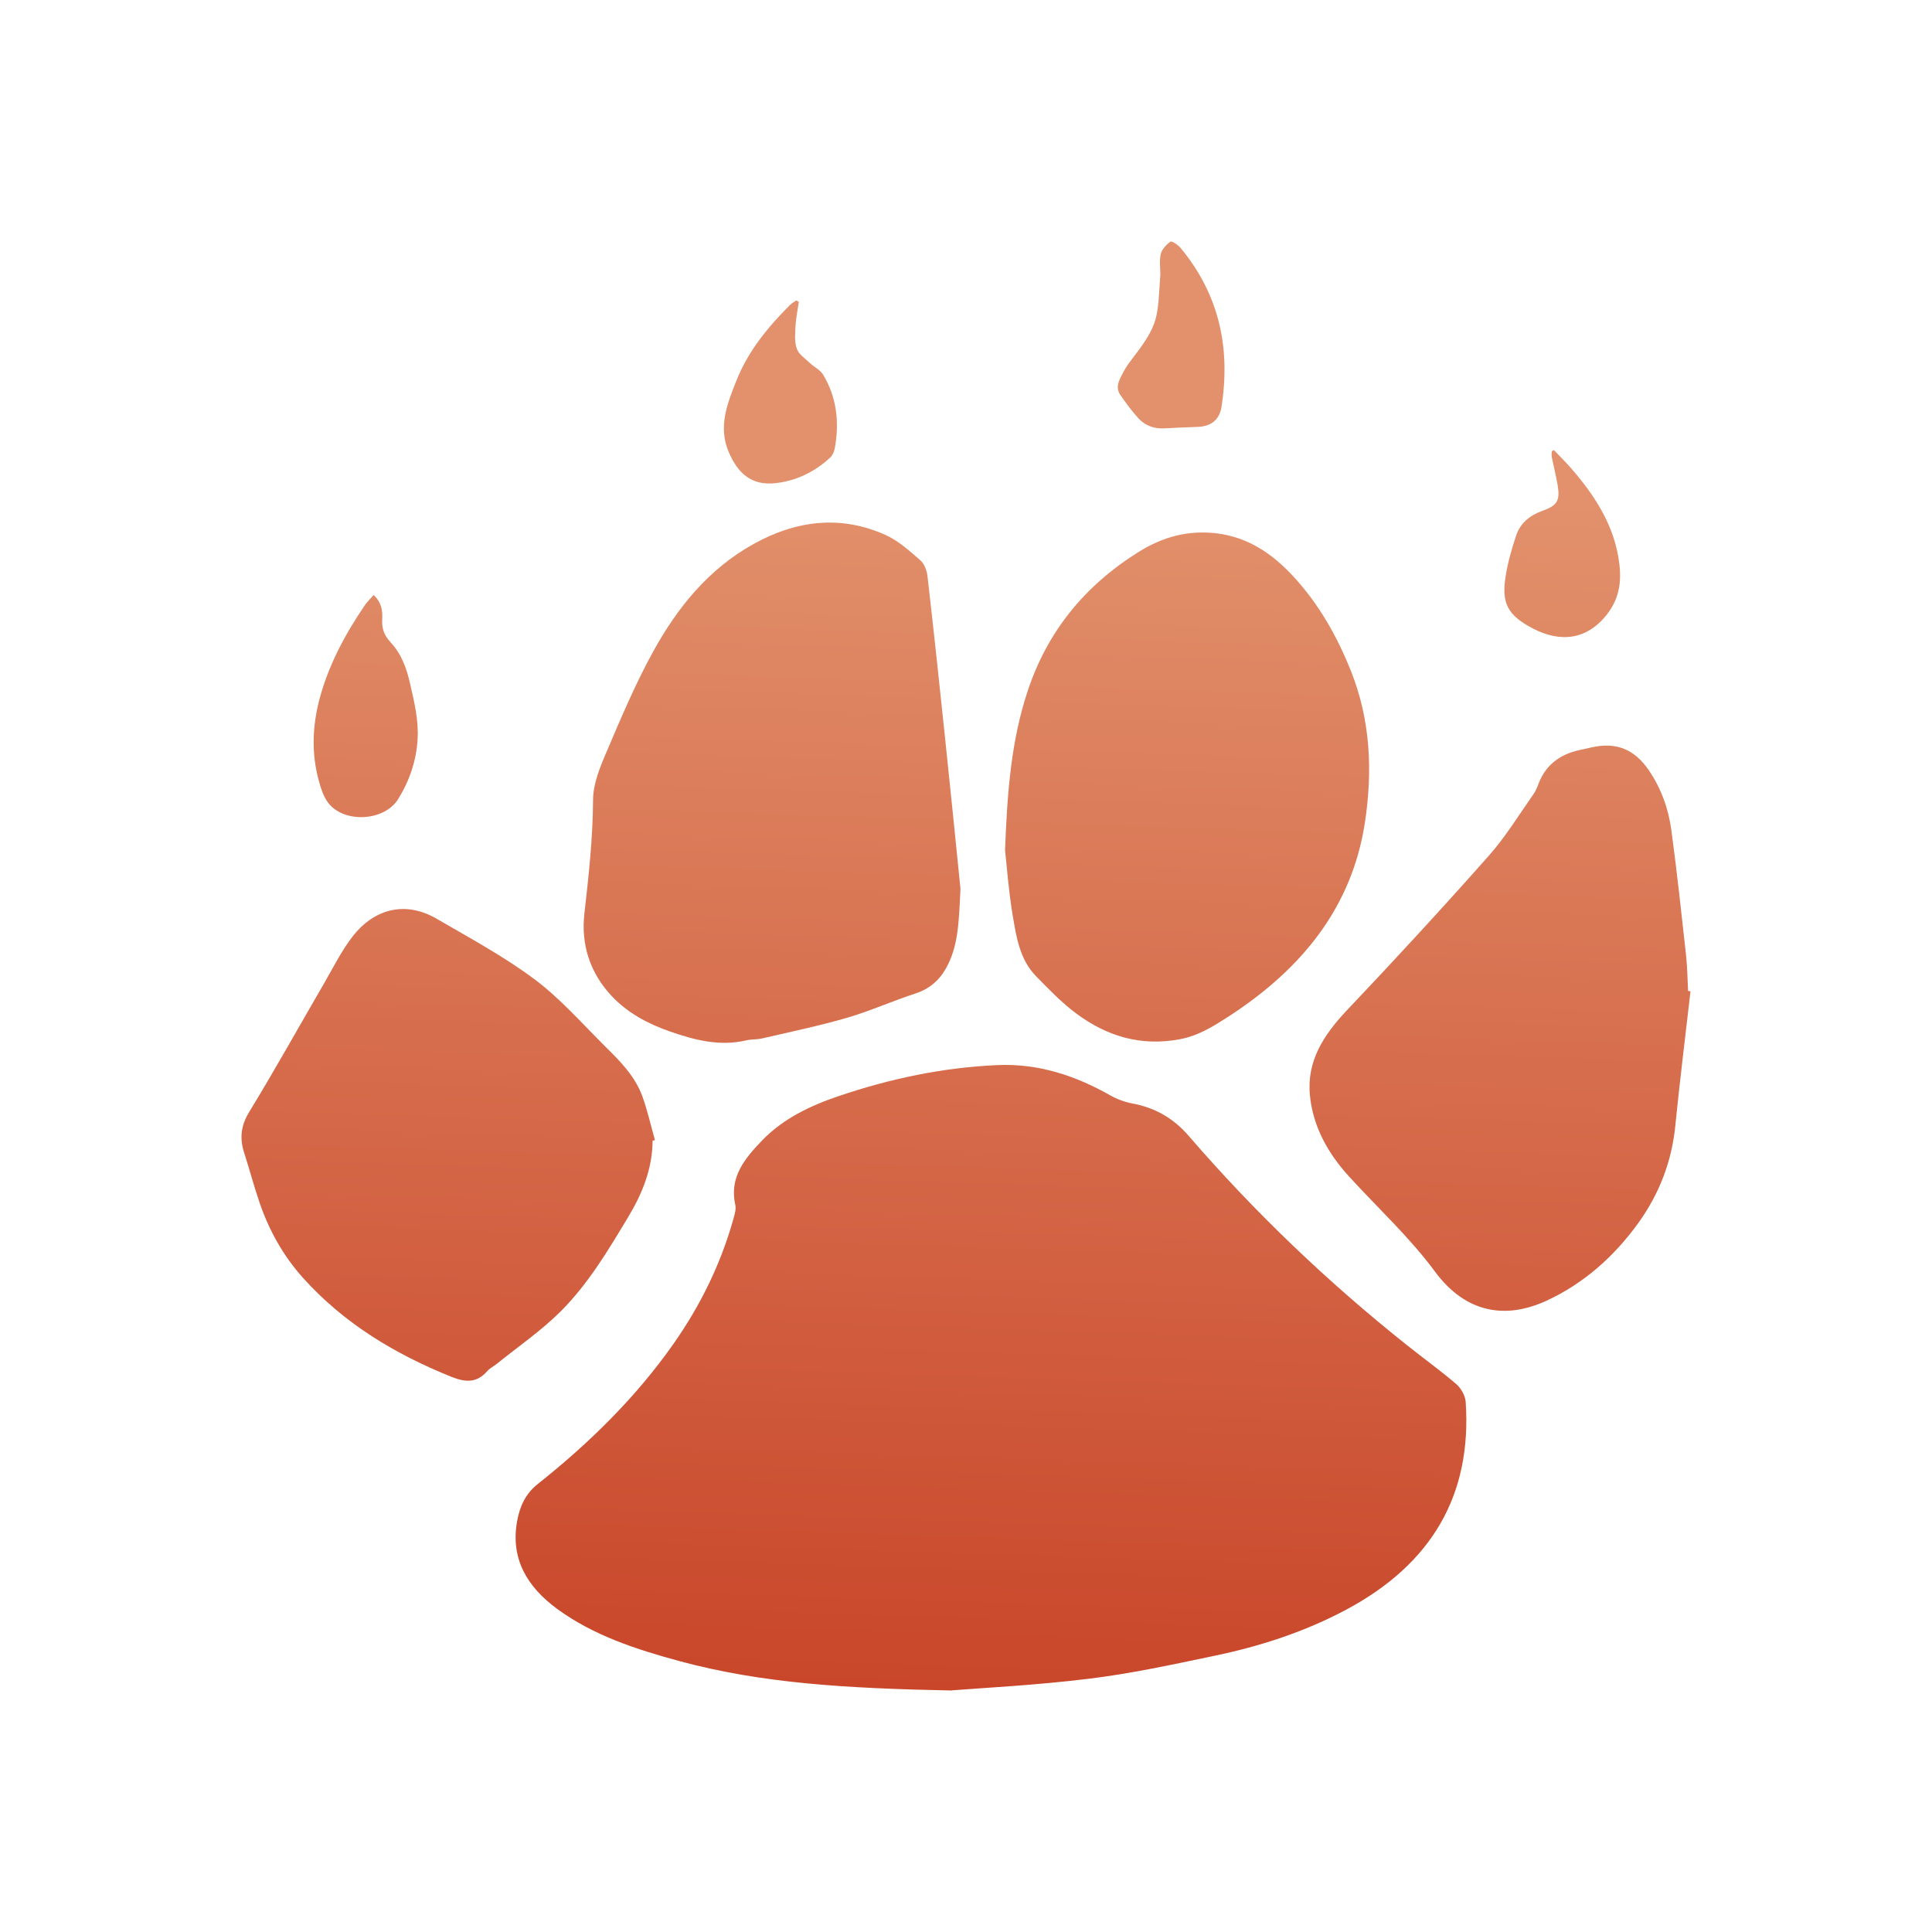
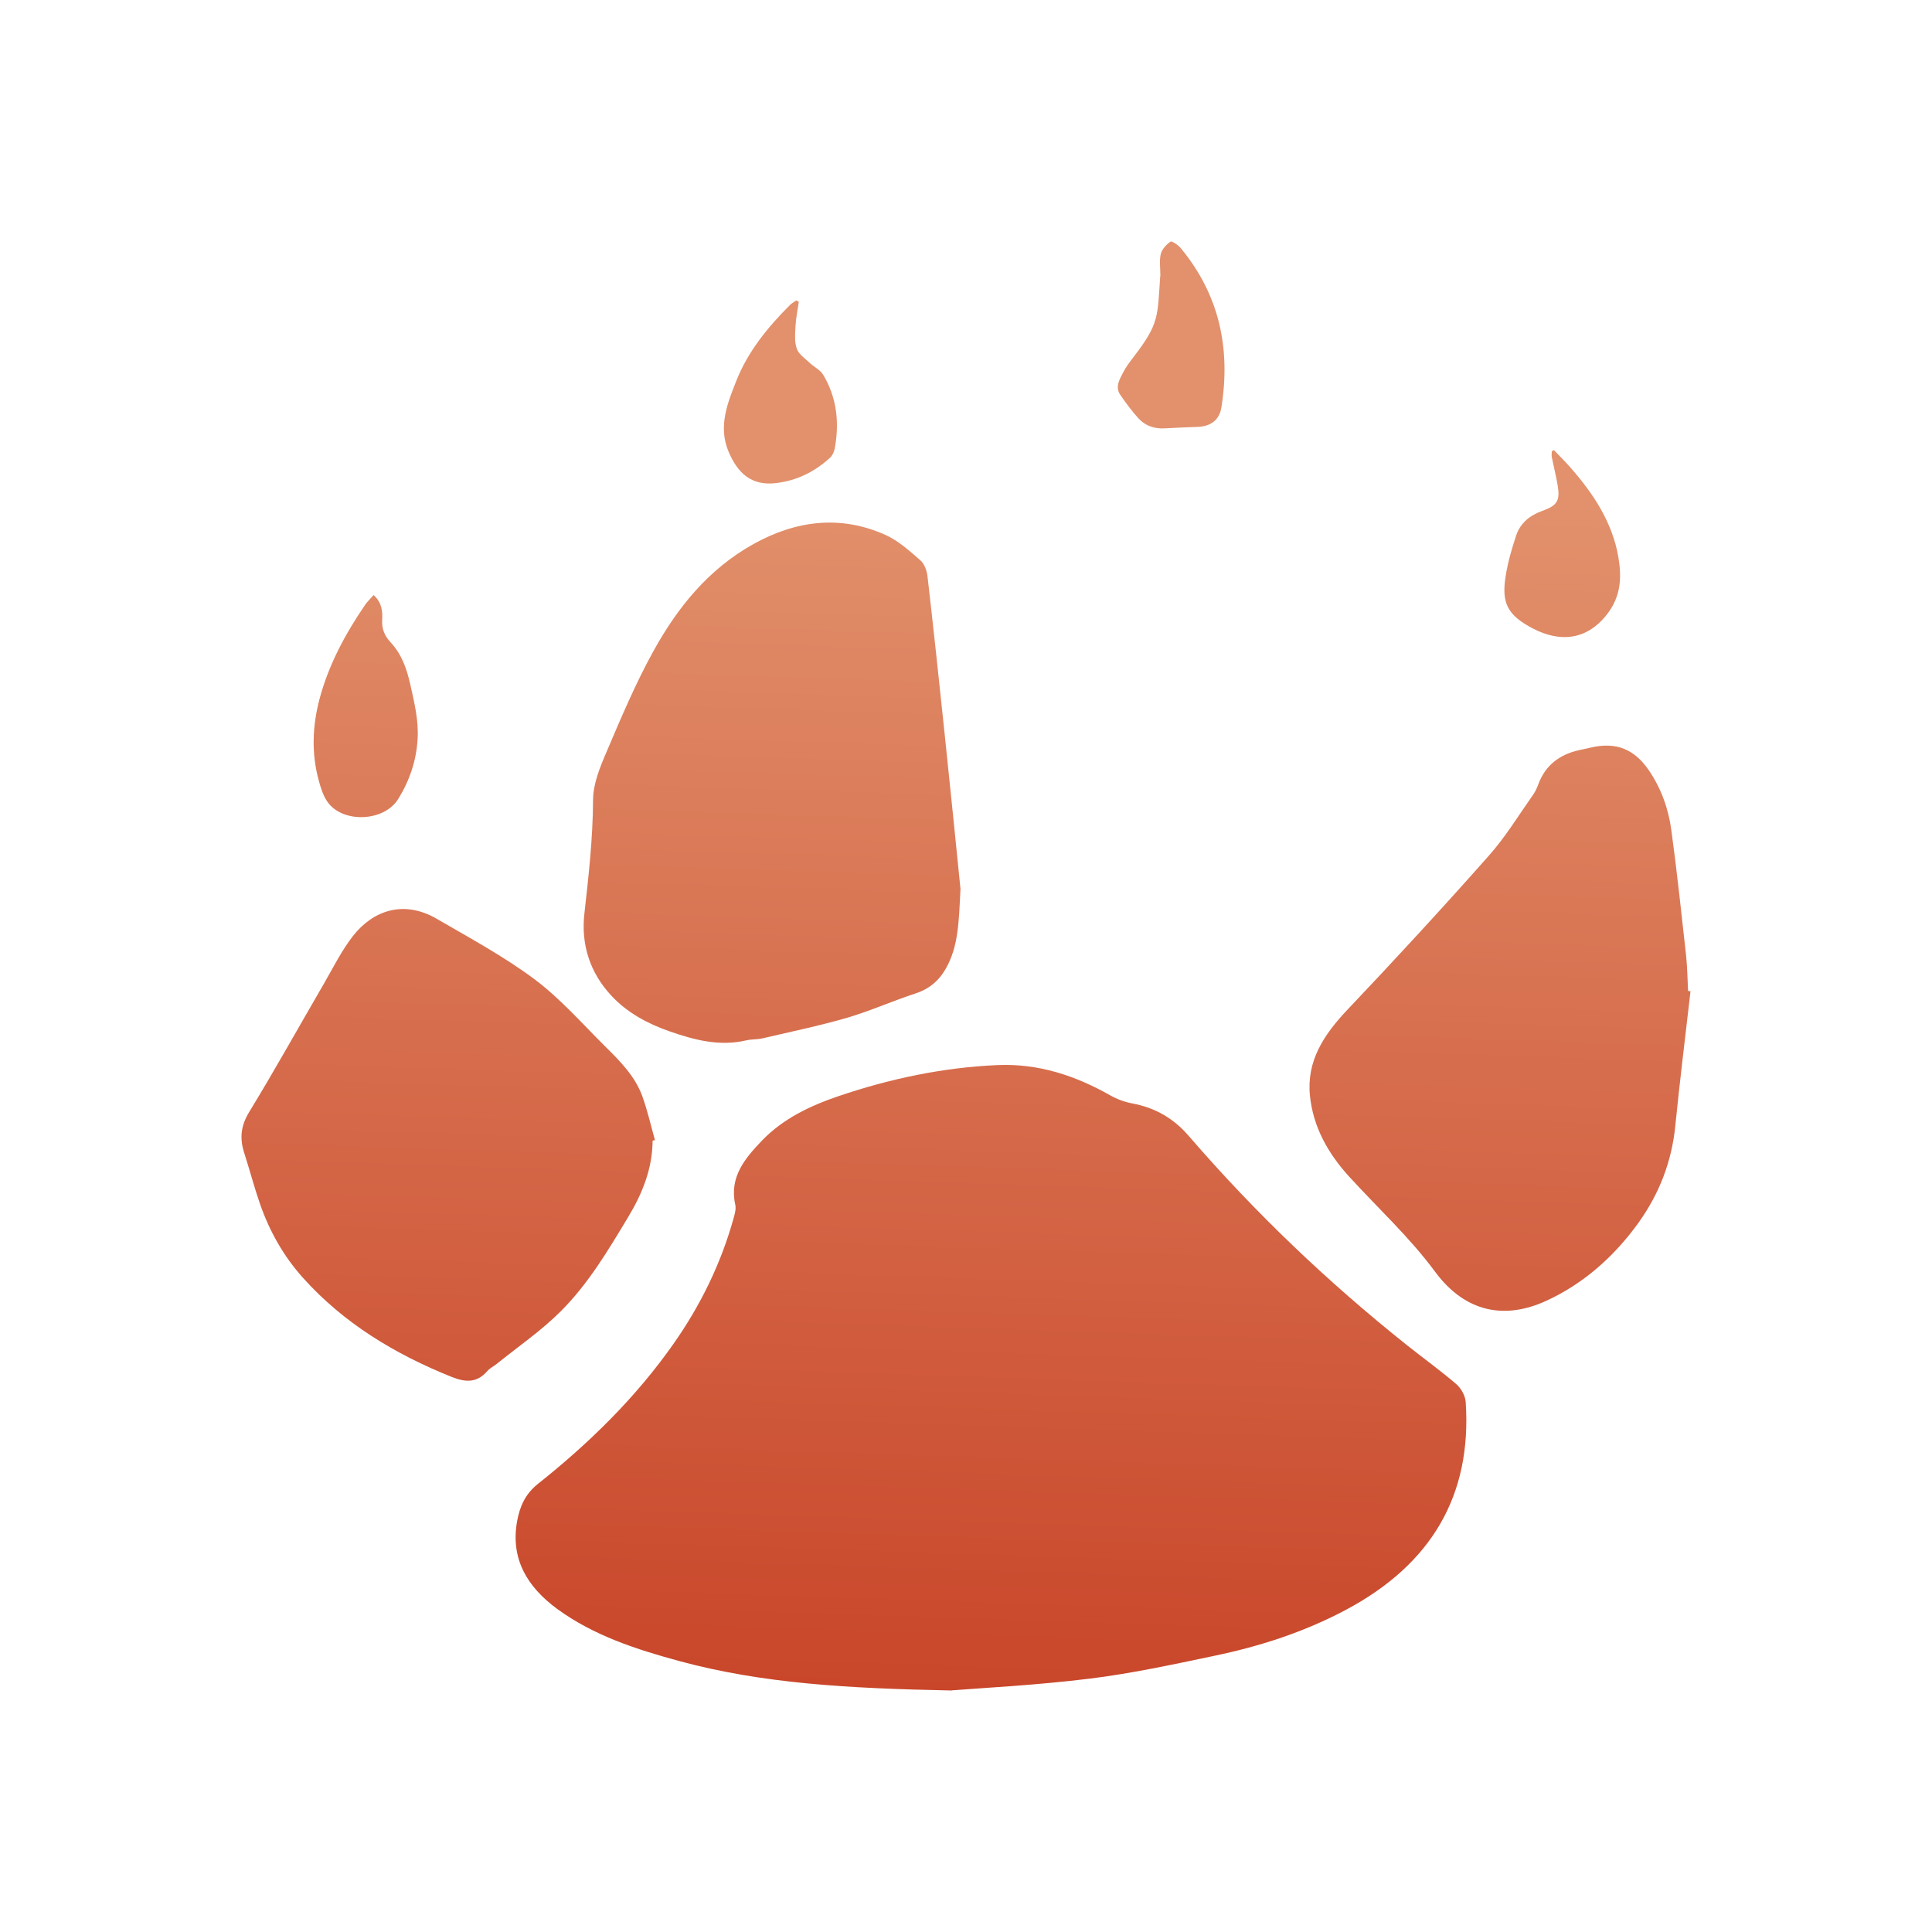
<svg xmlns="http://www.w3.org/2000/svg" width="28" height="28" viewBox="0 0 28 28" fill="none">
  <path d="M13.797 24.5C12.261 24.47 11.042 24.396 9.855 24.076C9.224 23.905 8.605 23.705 8.074 23.317C7.639 22.997 7.395 22.59 7.495 22.043C7.533 21.837 7.611 21.653 7.793 21.508C8.542 20.913 9.217 20.251 9.762 19.474C10.156 18.913 10.451 18.307 10.633 17.651C10.65 17.589 10.67 17.519 10.656 17.459C10.567 17.058 10.796 16.787 11.049 16.524C11.352 16.212 11.74 16.026 12.15 15.887C12.898 15.633 13.668 15.47 14.46 15.436C15.05 15.411 15.587 15.589 16.091 15.875C16.188 15.93 16.3 15.972 16.411 15.992C16.746 16.055 17.011 16.21 17.23 16.465C18.185 17.571 19.242 18.581 20.393 19.497C20.63 19.686 20.878 19.864 21.107 20.061C21.177 20.122 21.236 20.23 21.242 20.319C21.334 21.675 20.741 22.67 19.515 23.326C18.91 23.65 18.259 23.861 17.586 24C16.989 24.125 16.391 24.255 15.785 24.329C15.023 24.423 14.252 24.462 13.794 24.498L13.797 24.5Z" fill="url(#paint0_linear_1438_6396)" />
  <path d="M13.92 12.883C13.896 13.36 13.891 13.715 13.708 14.037C13.606 14.216 13.465 14.335 13.259 14.401C12.928 14.51 12.608 14.653 12.275 14.751C11.87 14.868 11.457 14.954 11.048 15.049C10.974 15.067 10.893 15.06 10.819 15.077C10.43 15.169 10.064 15.073 9.704 14.947C9.386 14.836 9.092 14.679 8.861 14.431C8.546 14.093 8.42 13.684 8.469 13.245C8.531 12.696 8.592 12.151 8.595 11.596C8.595 11.36 8.697 11.114 8.794 10.889C9.003 10.398 9.212 9.903 9.47 9.436C9.816 8.809 10.264 8.25 10.919 7.885C11.532 7.544 12.178 7.458 12.836 7.754C13.022 7.839 13.182 7.984 13.337 8.119C13.397 8.171 13.433 8.27 13.442 8.352C13.528 9.099 13.608 9.846 13.686 10.594C13.771 11.397 13.851 12.201 13.92 12.882V12.883Z" fill="url(#paint1_linear_1438_6396)" />
-   <path d="M14.566 12.321C14.598 11.455 14.659 10.72 14.895 10.011C15.179 9.155 15.717 8.488 16.505 7.997C16.858 7.778 17.221 7.68 17.636 7.73C18.093 7.787 18.439 8.027 18.734 8.343C19.111 8.748 19.377 9.219 19.578 9.723C19.864 10.438 19.895 11.179 19.78 11.93C19.589 13.157 18.863 14.041 17.825 14.719C17.599 14.865 17.375 15.011 17.095 15.062C16.529 15.168 16.036 15.015 15.596 14.687C15.385 14.53 15.201 14.337 15.016 14.149C14.776 13.903 14.729 13.575 14.676 13.262C14.617 12.911 14.592 12.554 14.566 12.322V12.321Z" fill="url(#paint2_linear_1438_6396)" />
  <path d="M24.5 14.366C24.426 15.015 24.345 15.664 24.28 16.314C24.229 16.83 24.05 17.297 23.747 17.72C23.399 18.204 22.955 18.603 22.406 18.854C21.822 19.121 21.244 19.035 20.796 18.428C20.425 17.926 19.966 17.506 19.549 17.048C19.243 16.711 19.031 16.33 18.985 15.882C18.933 15.381 19.183 14.999 19.521 14.641C20.218 13.906 20.904 13.162 21.574 12.405C21.817 12.133 22.008 11.817 22.218 11.519C22.254 11.47 22.277 11.414 22.298 11.357C22.4 11.09 22.601 10.936 22.883 10.872C22.939 10.859 22.995 10.849 23.052 10.835C23.424 10.746 23.691 10.86 23.9 11.169C24.08 11.436 24.182 11.728 24.223 12.036C24.305 12.638 24.369 13.243 24.436 13.847C24.454 14.017 24.456 14.189 24.465 14.361L24.497 14.366H24.5Z" fill="url(#paint3_linear_1438_6396)" />
  <path d="M9.458 16.533C9.455 16.935 9.312 17.293 9.106 17.635C8.814 18.12 8.525 18.609 8.119 19.012C7.839 19.29 7.507 19.518 7.198 19.767C7.153 19.803 7.099 19.829 7.062 19.871C6.915 20.04 6.755 20.038 6.55 19.957C5.722 19.625 4.979 19.176 4.389 18.517C4.106 18.201 3.903 17.838 3.766 17.442C3.683 17.201 3.618 16.954 3.54 16.711C3.472 16.502 3.488 16.32 3.609 16.12C3.984 15.506 4.333 14.877 4.695 14.255C4.83 14.022 4.951 13.775 5.117 13.563C5.408 13.193 5.852 13.04 6.326 13.314C6.806 13.593 7.299 13.859 7.741 14.188C8.117 14.468 8.431 14.828 8.765 15.16C8.983 15.375 9.203 15.595 9.309 15.887C9.384 16.095 9.432 16.311 9.492 16.523C9.48 16.526 9.469 16.529 9.456 16.532L9.458 16.533Z" fill="url(#paint4_linear_1438_6396)" />
  <path d="M5.416 8.625C5.534 8.733 5.546 8.859 5.539 8.981C5.531 9.111 5.571 9.212 5.66 9.308C5.822 9.482 5.895 9.692 5.946 9.919C6.005 10.181 6.069 10.441 6.052 10.714C6.034 11.027 5.934 11.316 5.771 11.58C5.566 11.91 4.97 11.934 4.748 11.624C4.685 11.535 4.65 11.424 4.621 11.317C4.512 10.923 4.527 10.525 4.63 10.133C4.761 9.639 5.001 9.191 5.29 8.768C5.322 8.72 5.366 8.68 5.414 8.625H5.416Z" fill="url(#paint5_linear_1438_6396)" />
  <path d="M22.52 6.522C22.601 6.608 22.686 6.691 22.764 6.78C23.096 7.16 23.367 7.57 23.454 8.071C23.505 8.367 23.493 8.642 23.291 8.902C22.996 9.281 22.606 9.314 22.211 9.106C21.848 8.915 21.757 8.74 21.822 8.343C21.854 8.144 21.911 7.947 21.975 7.756C22.035 7.579 22.174 7.467 22.355 7.403C22.567 7.327 22.612 7.256 22.575 7.035C22.552 6.899 22.518 6.764 22.49 6.627C22.484 6.599 22.49 6.568 22.49 6.54C22.501 6.534 22.51 6.528 22.521 6.522H22.52Z" fill="url(#paint6_linear_1438_6396)" />
  <path d="M11.577 4.375C11.56 4.492 11.535 4.611 11.529 4.728C11.523 4.838 11.512 4.956 11.549 5.057C11.578 5.137 11.671 5.197 11.738 5.262C11.8 5.32 11.887 5.361 11.929 5.429C12.13 5.765 12.167 6.128 12.097 6.504C12.087 6.552 12.063 6.604 12.027 6.636C11.809 6.835 11.554 6.964 11.251 7.001C10.879 7.047 10.685 6.845 10.557 6.541C10.407 6.18 10.542 5.846 10.671 5.52C10.839 5.094 11.128 4.74 11.454 4.415C11.478 4.392 11.512 4.375 11.541 4.354C11.554 4.362 11.566 4.368 11.577 4.375Z" fill="url(#paint7_linear_1438_6396)" />
  <path d="M16.817 3.999C16.817 3.883 16.8 3.776 16.823 3.68C16.84 3.612 16.903 3.545 16.963 3.502C16.981 3.488 17.077 3.551 17.113 3.597C17.675 4.277 17.836 5.054 17.702 5.901C17.673 6.086 17.549 6.18 17.355 6.187C17.197 6.193 17.038 6.199 16.88 6.208C16.731 6.217 16.6 6.171 16.503 6.067C16.405 5.96 16.319 5.843 16.236 5.723C16.157 5.607 16.226 5.498 16.279 5.395C16.319 5.317 16.374 5.245 16.428 5.174C16.803 4.687 16.774 4.592 16.815 3.999H16.817Z" fill="url(#paint8_linear_1438_6396)" />
  <defs>
    <linearGradient id="paint0_linear_1438_6396" x1="14.583" y1="7" x2="14" y2="24.5" gradientUnits="userSpaceOnUse">
      <stop stop-color="#E2916C" />
      <stop offset="1" stop-color="#C9462A" />
    </linearGradient>
    <linearGradient id="paint1_linear_1438_6396" x1="14.583" y1="7" x2="14" y2="24.5" gradientUnits="userSpaceOnUse">
      <stop stop-color="#E2916C" />
      <stop offset="1" stop-color="#C9462A" />
    </linearGradient>
    <linearGradient id="paint2_linear_1438_6396" x1="14.583" y1="7" x2="14" y2="24.5" gradientUnits="userSpaceOnUse">
      <stop stop-color="#E2916C" />
      <stop offset="1" stop-color="#C9462A" />
    </linearGradient>
    <linearGradient id="paint3_linear_1438_6396" x1="14.583" y1="7" x2="14" y2="24.5" gradientUnits="userSpaceOnUse">
      <stop stop-color="#E2916C" />
      <stop offset="1" stop-color="#C9462A" />
    </linearGradient>
    <linearGradient id="paint4_linear_1438_6396" x1="14.583" y1="7" x2="14" y2="24.5" gradientUnits="userSpaceOnUse">
      <stop stop-color="#E2916C" />
      <stop offset="1" stop-color="#C9462A" />
    </linearGradient>
    <linearGradient id="paint5_linear_1438_6396" x1="14.583" y1="7" x2="14" y2="24.5" gradientUnits="userSpaceOnUse">
      <stop stop-color="#E2916C" />
      <stop offset="1" stop-color="#C9462A" />
    </linearGradient>
    <linearGradient id="paint6_linear_1438_6396" x1="14.583" y1="7" x2="14" y2="24.5" gradientUnits="userSpaceOnUse">
      <stop stop-color="#E2916C" />
      <stop offset="1" stop-color="#C9462A" />
    </linearGradient>
    <linearGradient id="paint7_linear_1438_6396" x1="14.583" y1="7" x2="14" y2="24.5" gradientUnits="userSpaceOnUse">
      <stop stop-color="#E2916C" />
      <stop offset="1" stop-color="#C9462A" />
    </linearGradient>
    <linearGradient id="paint8_linear_1438_6396" x1="14.583" y1="7" x2="14" y2="24.5" gradientUnits="userSpaceOnUse">
      <stop stop-color="#E2916C" />
      <stop offset="1" stop-color="#C9462A" />
    </linearGradient>
  </defs>
</svg>